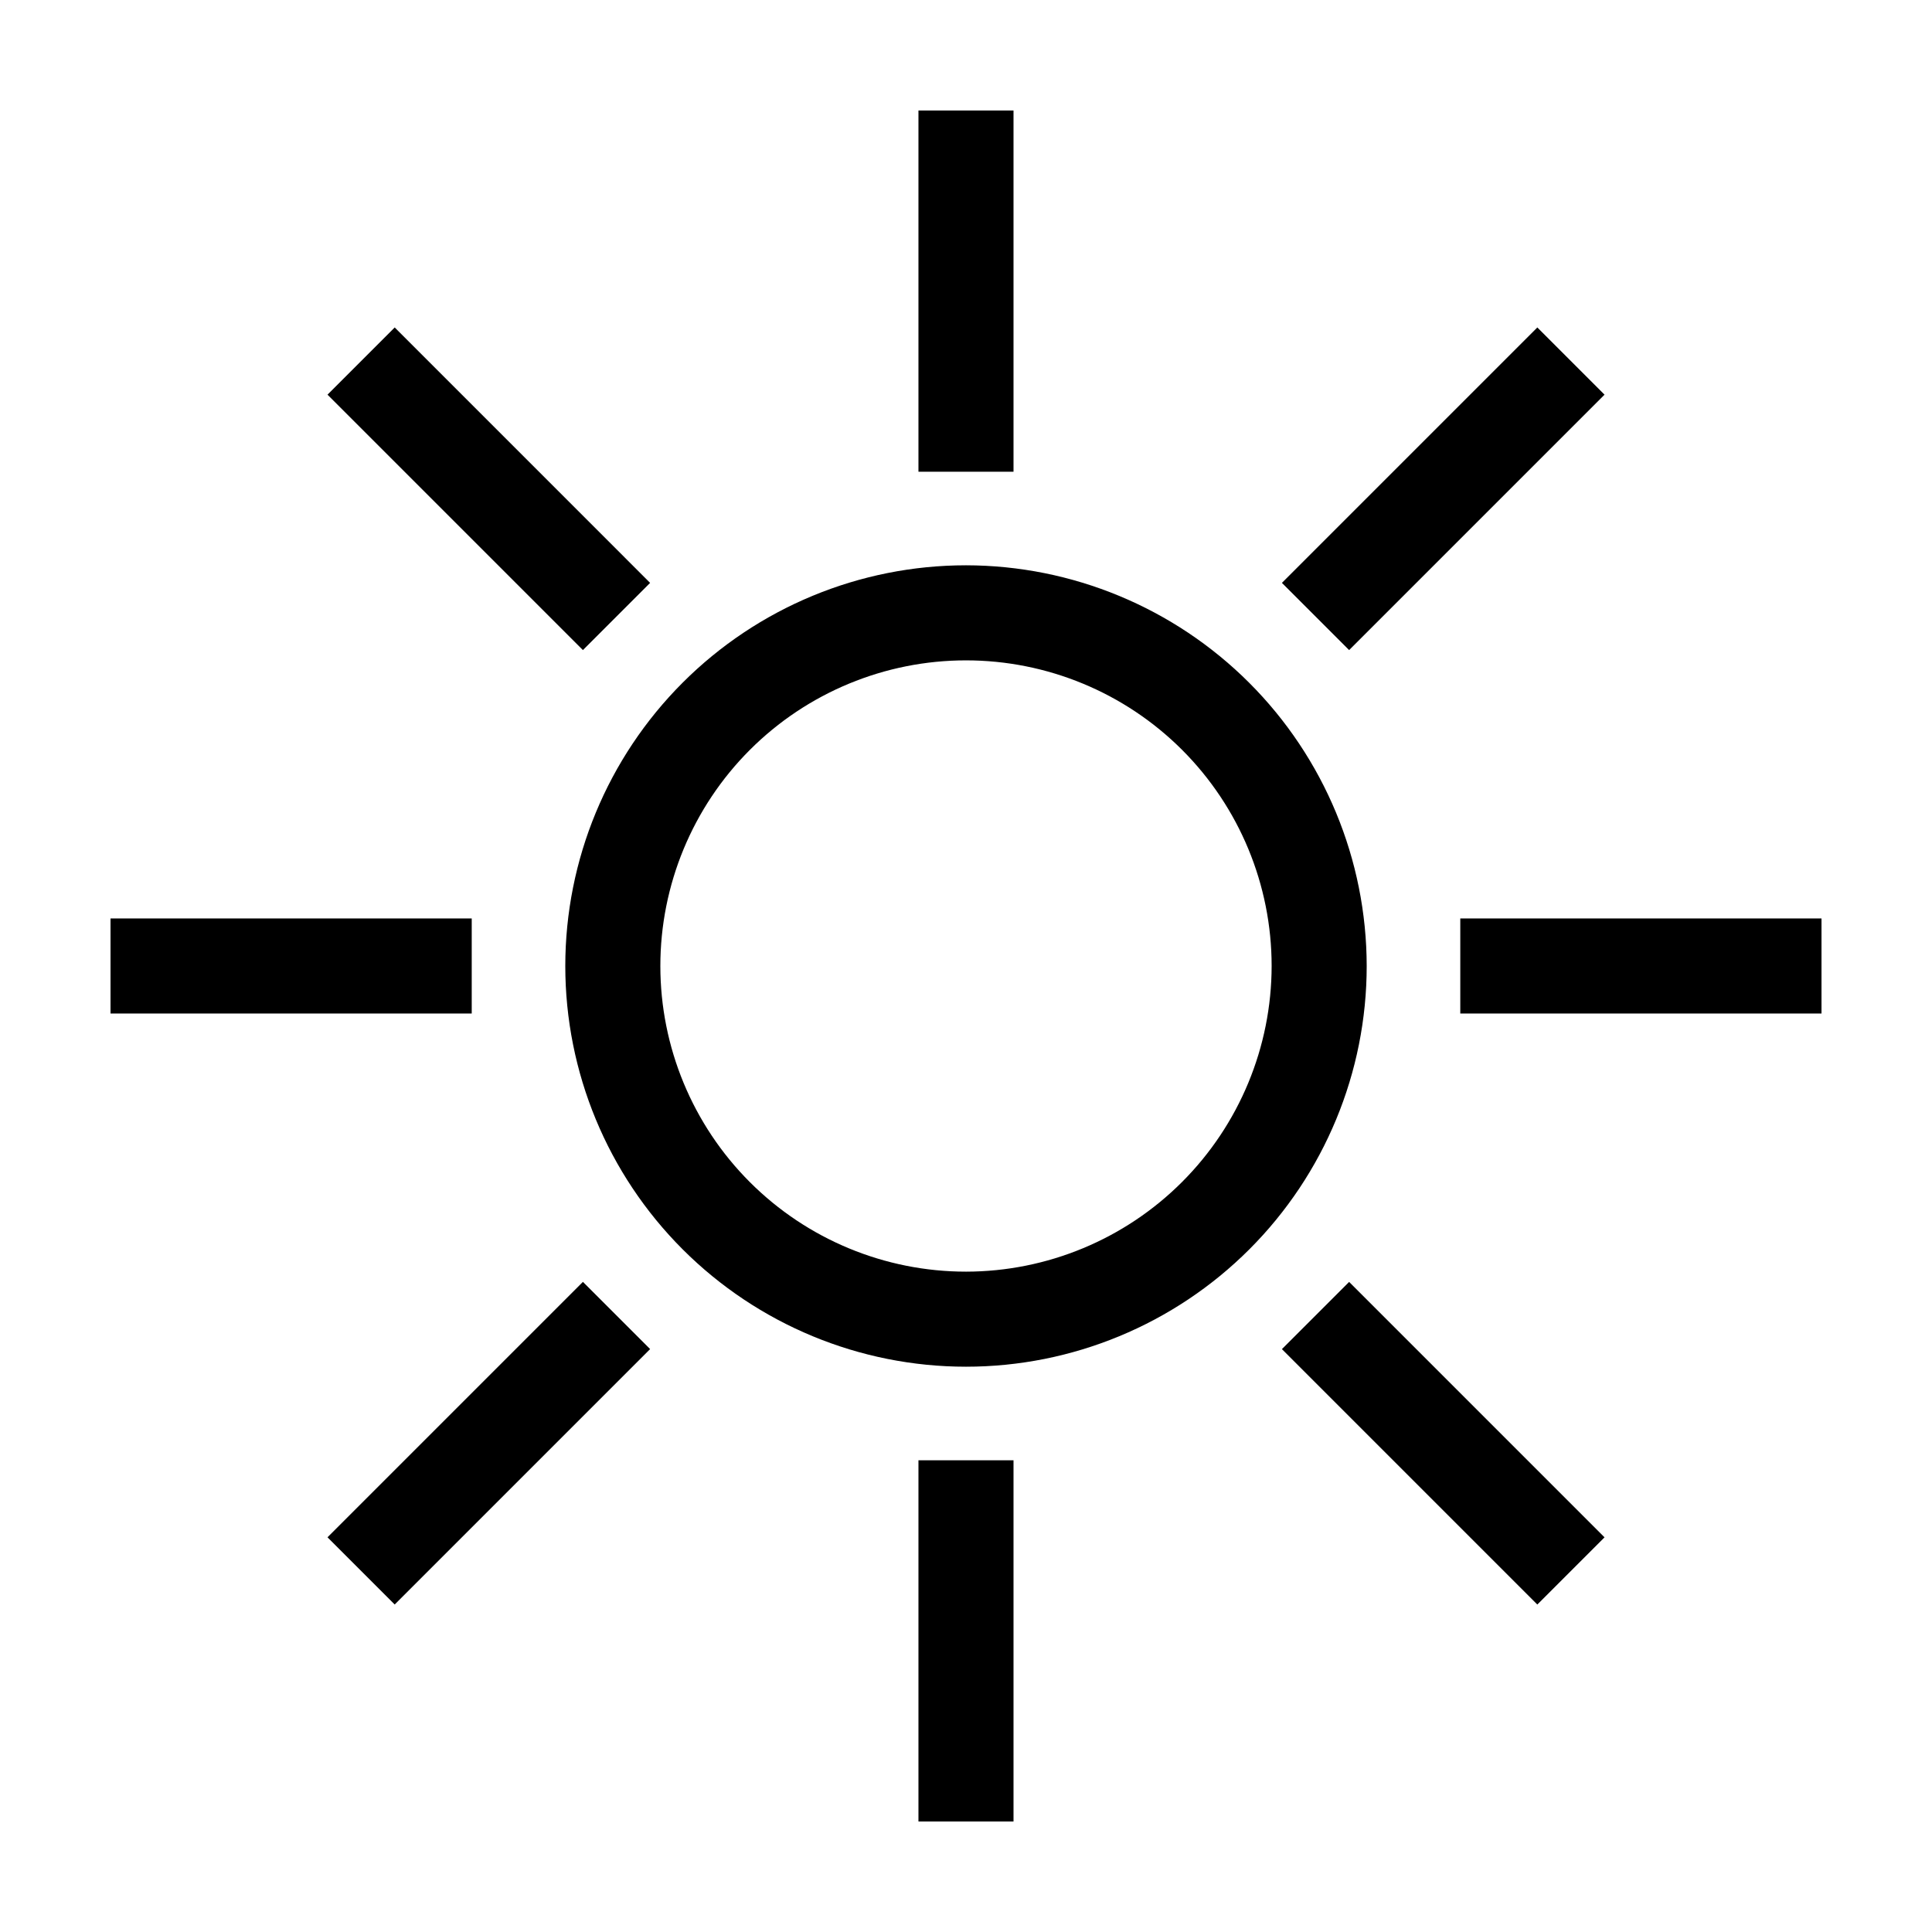
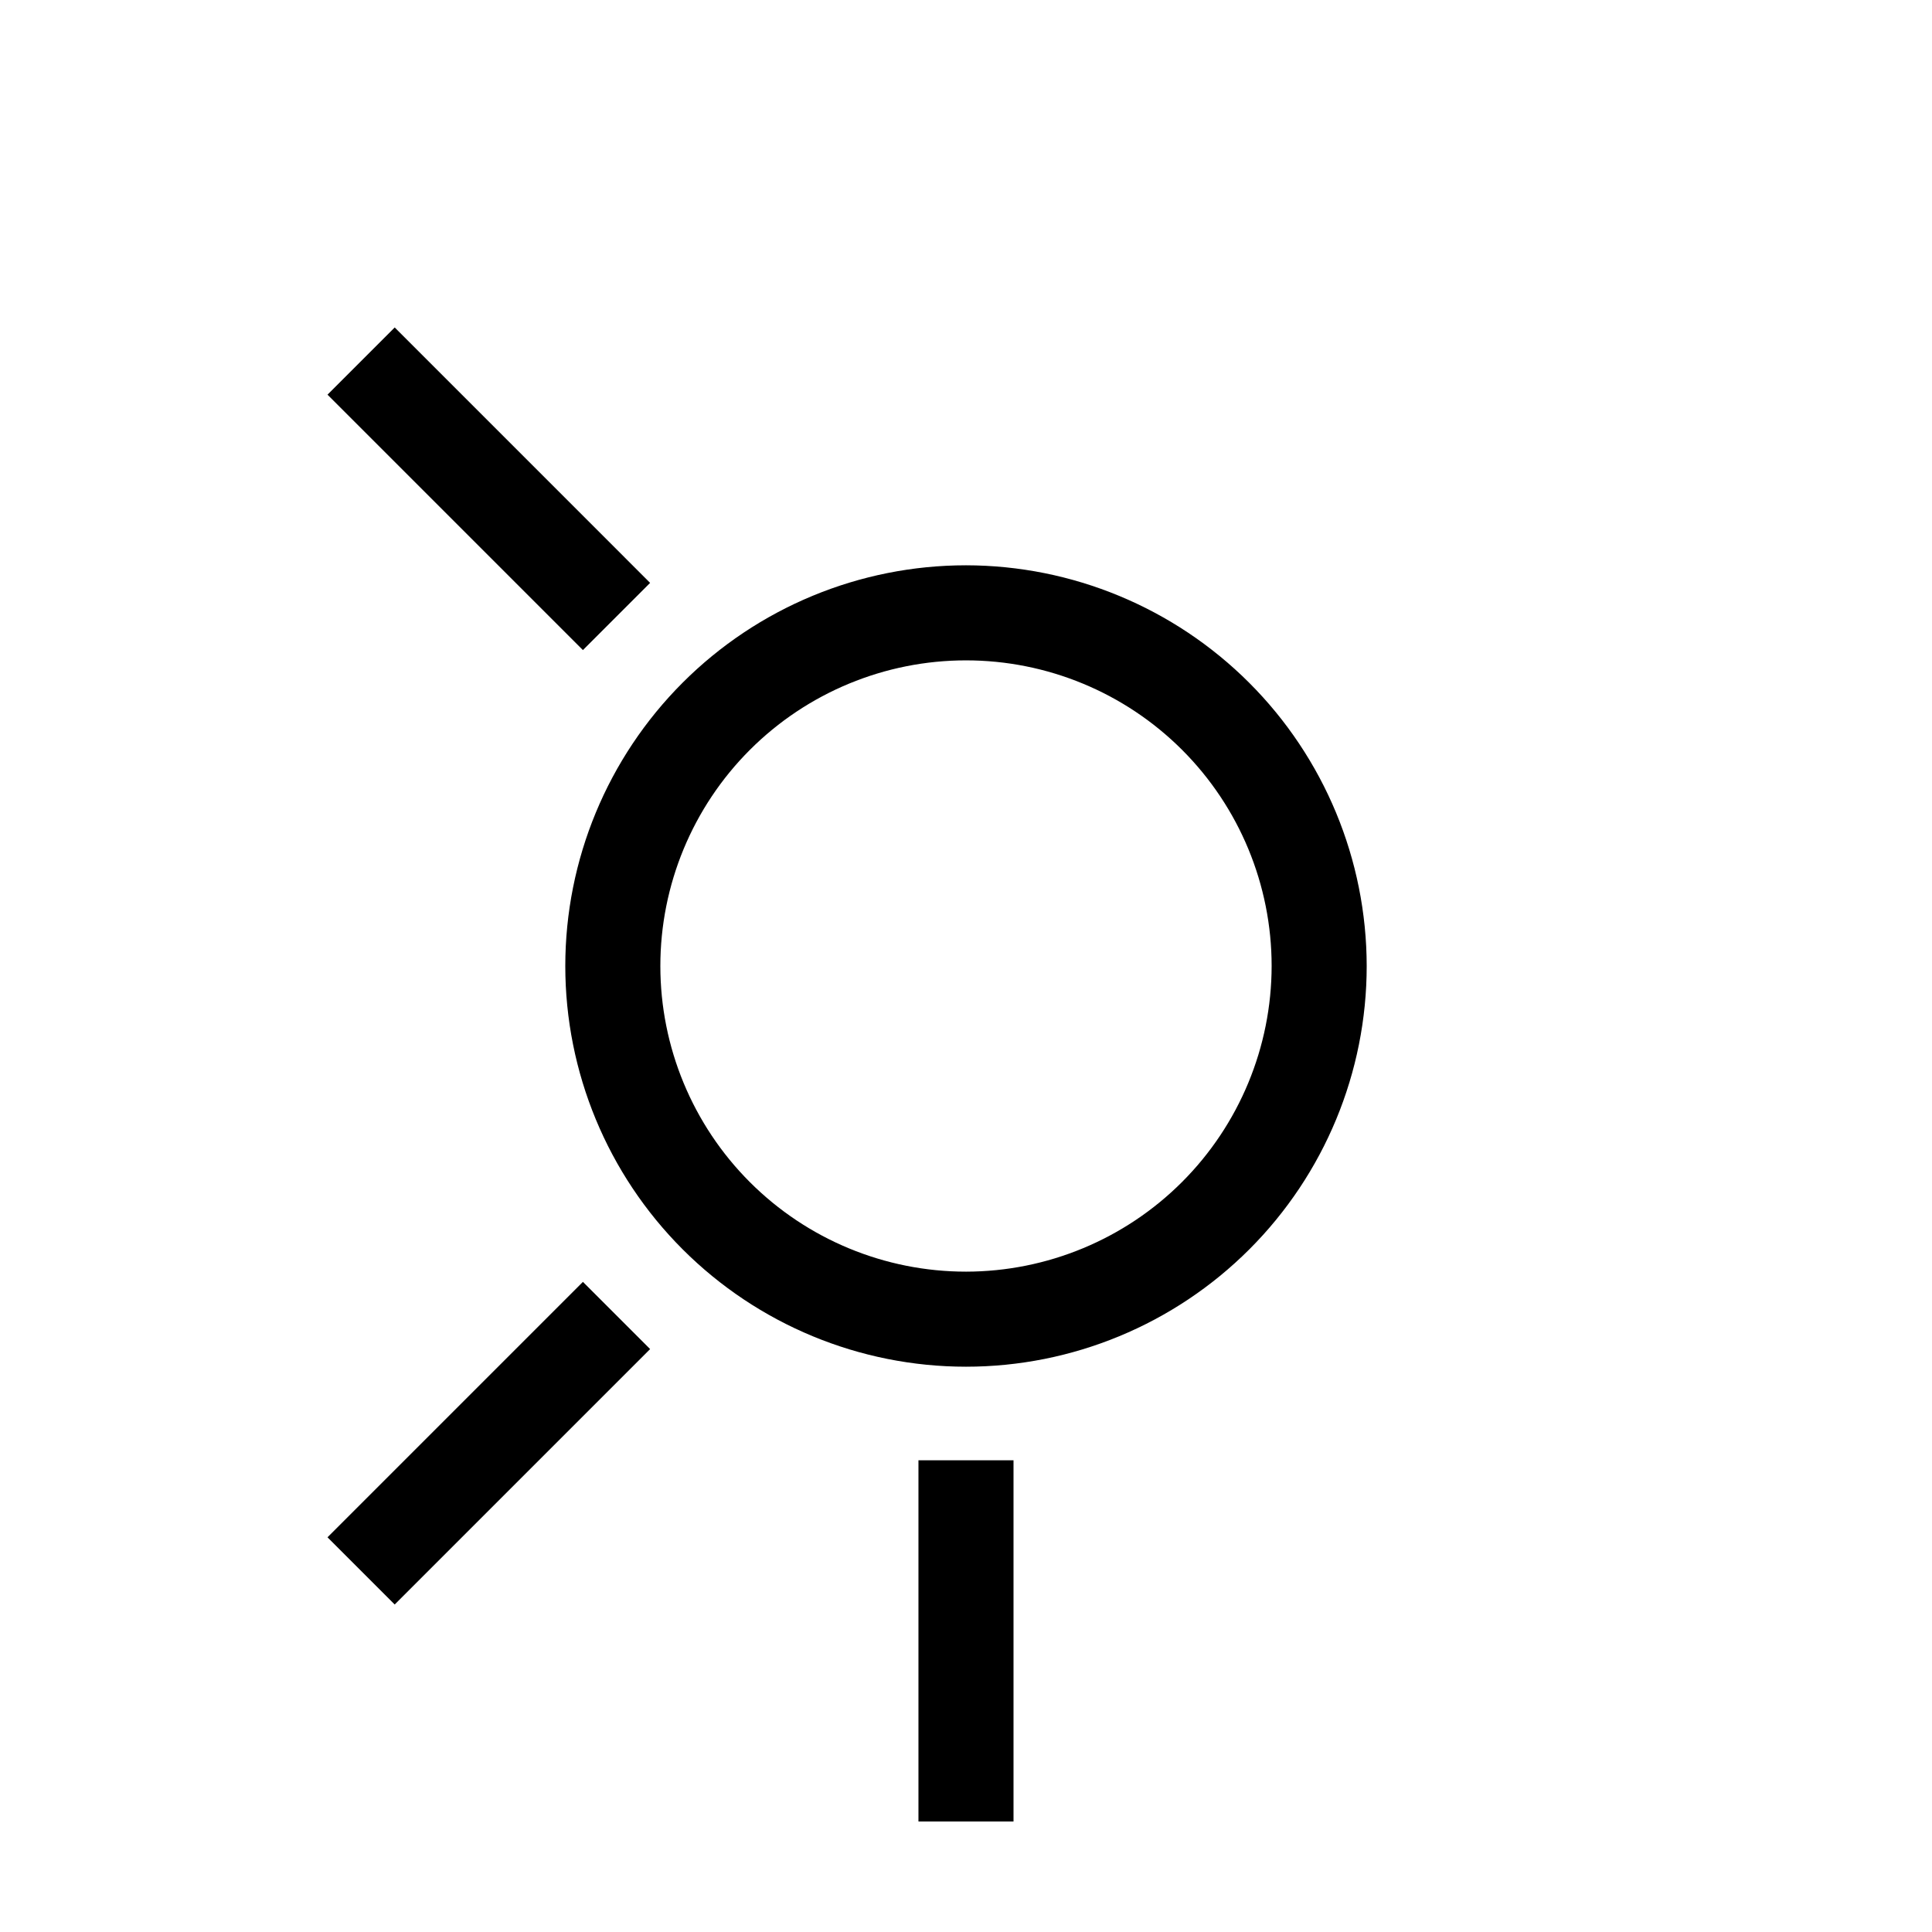
<svg xmlns="http://www.w3.org/2000/svg" fill="#000000" width="800px" height="800px" version="1.1" viewBox="144 144 512 512">
  <g>
-     <path d="m387.4 173.29h25.191v95.723h-25.191z" />
    <path d="m387.4 530.99h25.191v95.723h-25.191z" />
-     <path d="m530.99 387.4h95.723v25.191h-95.723z" />
-     <path d="m173.29 387.4h95.723v25.191h-95.723z" />
-     <path d="m483.72 298.47 67.688-67.688 17.809 17.809-67.688 67.688z" />
    <path d="m230.79 551.4 67.688-67.688 17.809 17.809-67.688 67.688z" />
-     <path d="m483.72 501.53 17.812-17.809 67.684 67.688-17.812 17.809z" />
    <path d="m230.79 248.59 17.812-17.809 67.684 67.688-17.812 17.809z" />
    <path d="m400 293.81c-28.164 0-55.176 11.188-75.09 31.102-19.914 19.914-31.102 46.926-31.102 75.09 0 28.16 11.188 55.172 31.102 75.086 19.914 19.914 46.926 31.102 75.09 31.102 28.16 0 55.172-11.188 75.086-31.102 19.914-19.914 31.102-46.926 31.102-75.086-0.031-28.156-11.23-55.145-31.137-75.055-19.906-19.906-46.898-31.105-75.051-31.137zm0 187.19c-21.484 0-42.086-8.531-57.277-23.723-15.188-15.191-23.723-35.793-23.723-57.273 0-21.484 8.535-42.086 23.723-57.277 15.191-15.188 35.793-23.723 57.277-23.723 21.48 0 42.082 8.535 57.273 23.723 15.191 15.191 23.723 35.793 23.723 57.277-0.023 21.473-8.566 42.062-23.75 57.246s-35.773 23.727-57.246 23.75z" />
  </g>
</svg>